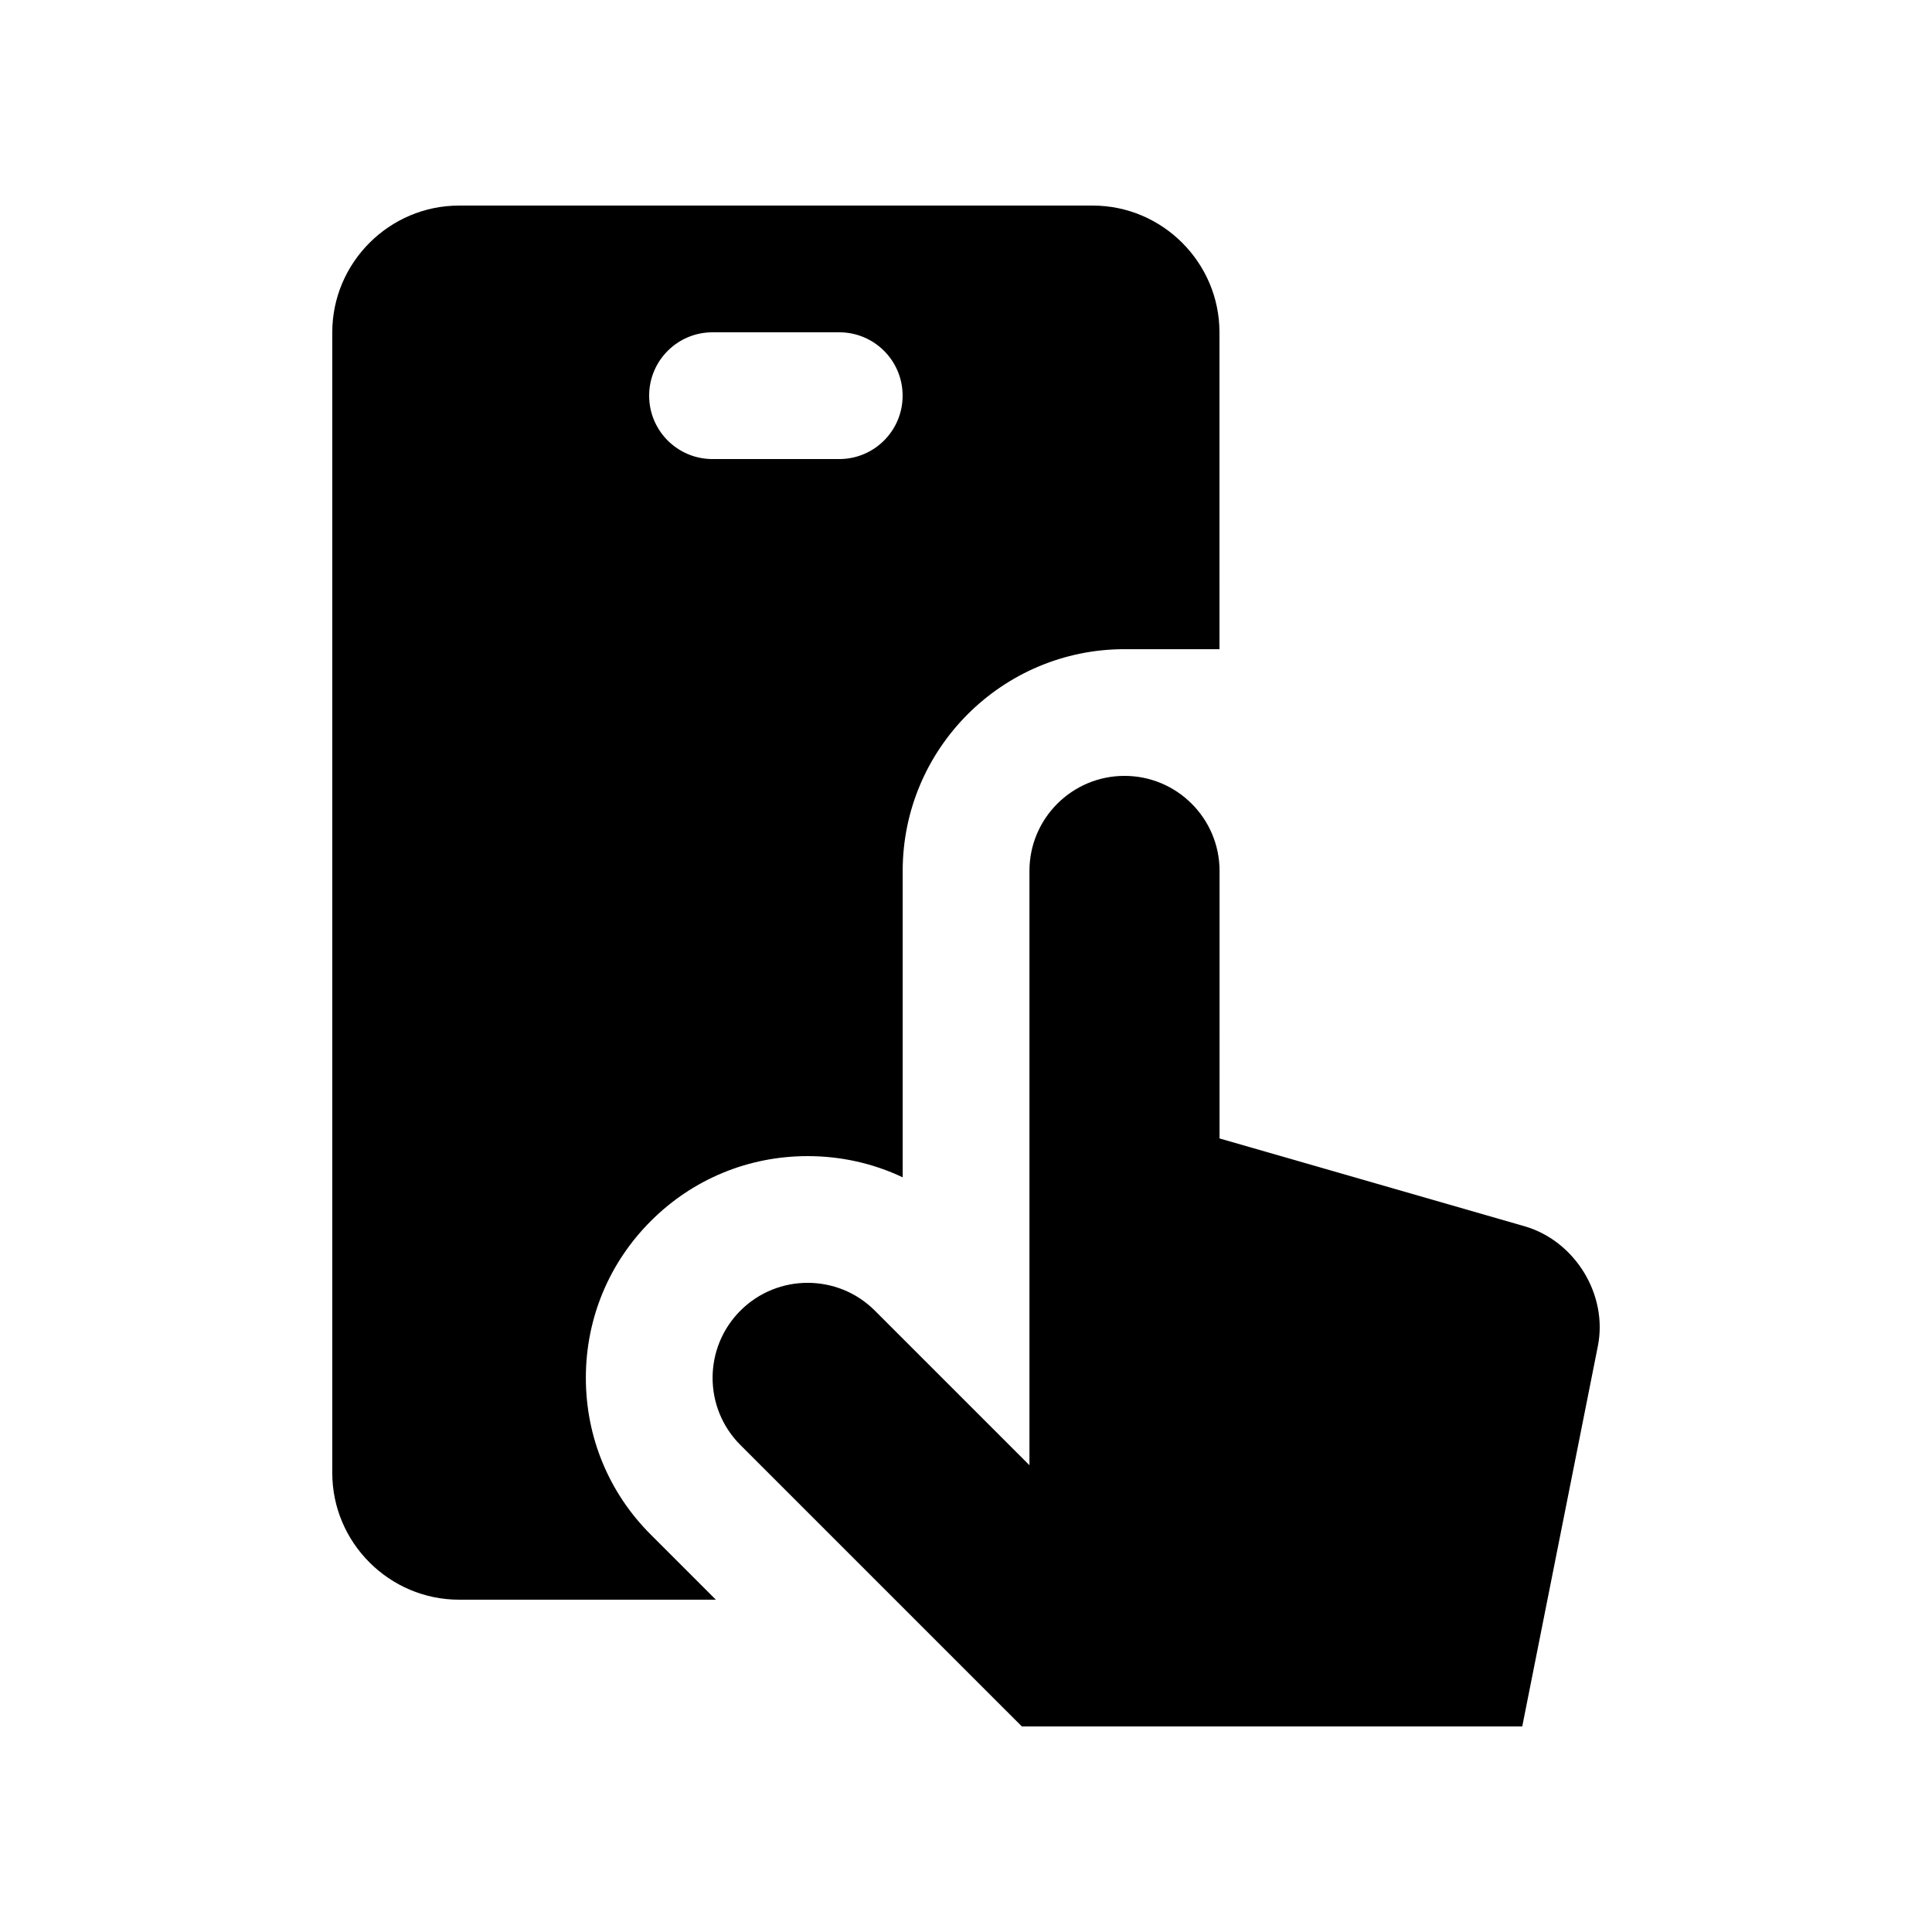
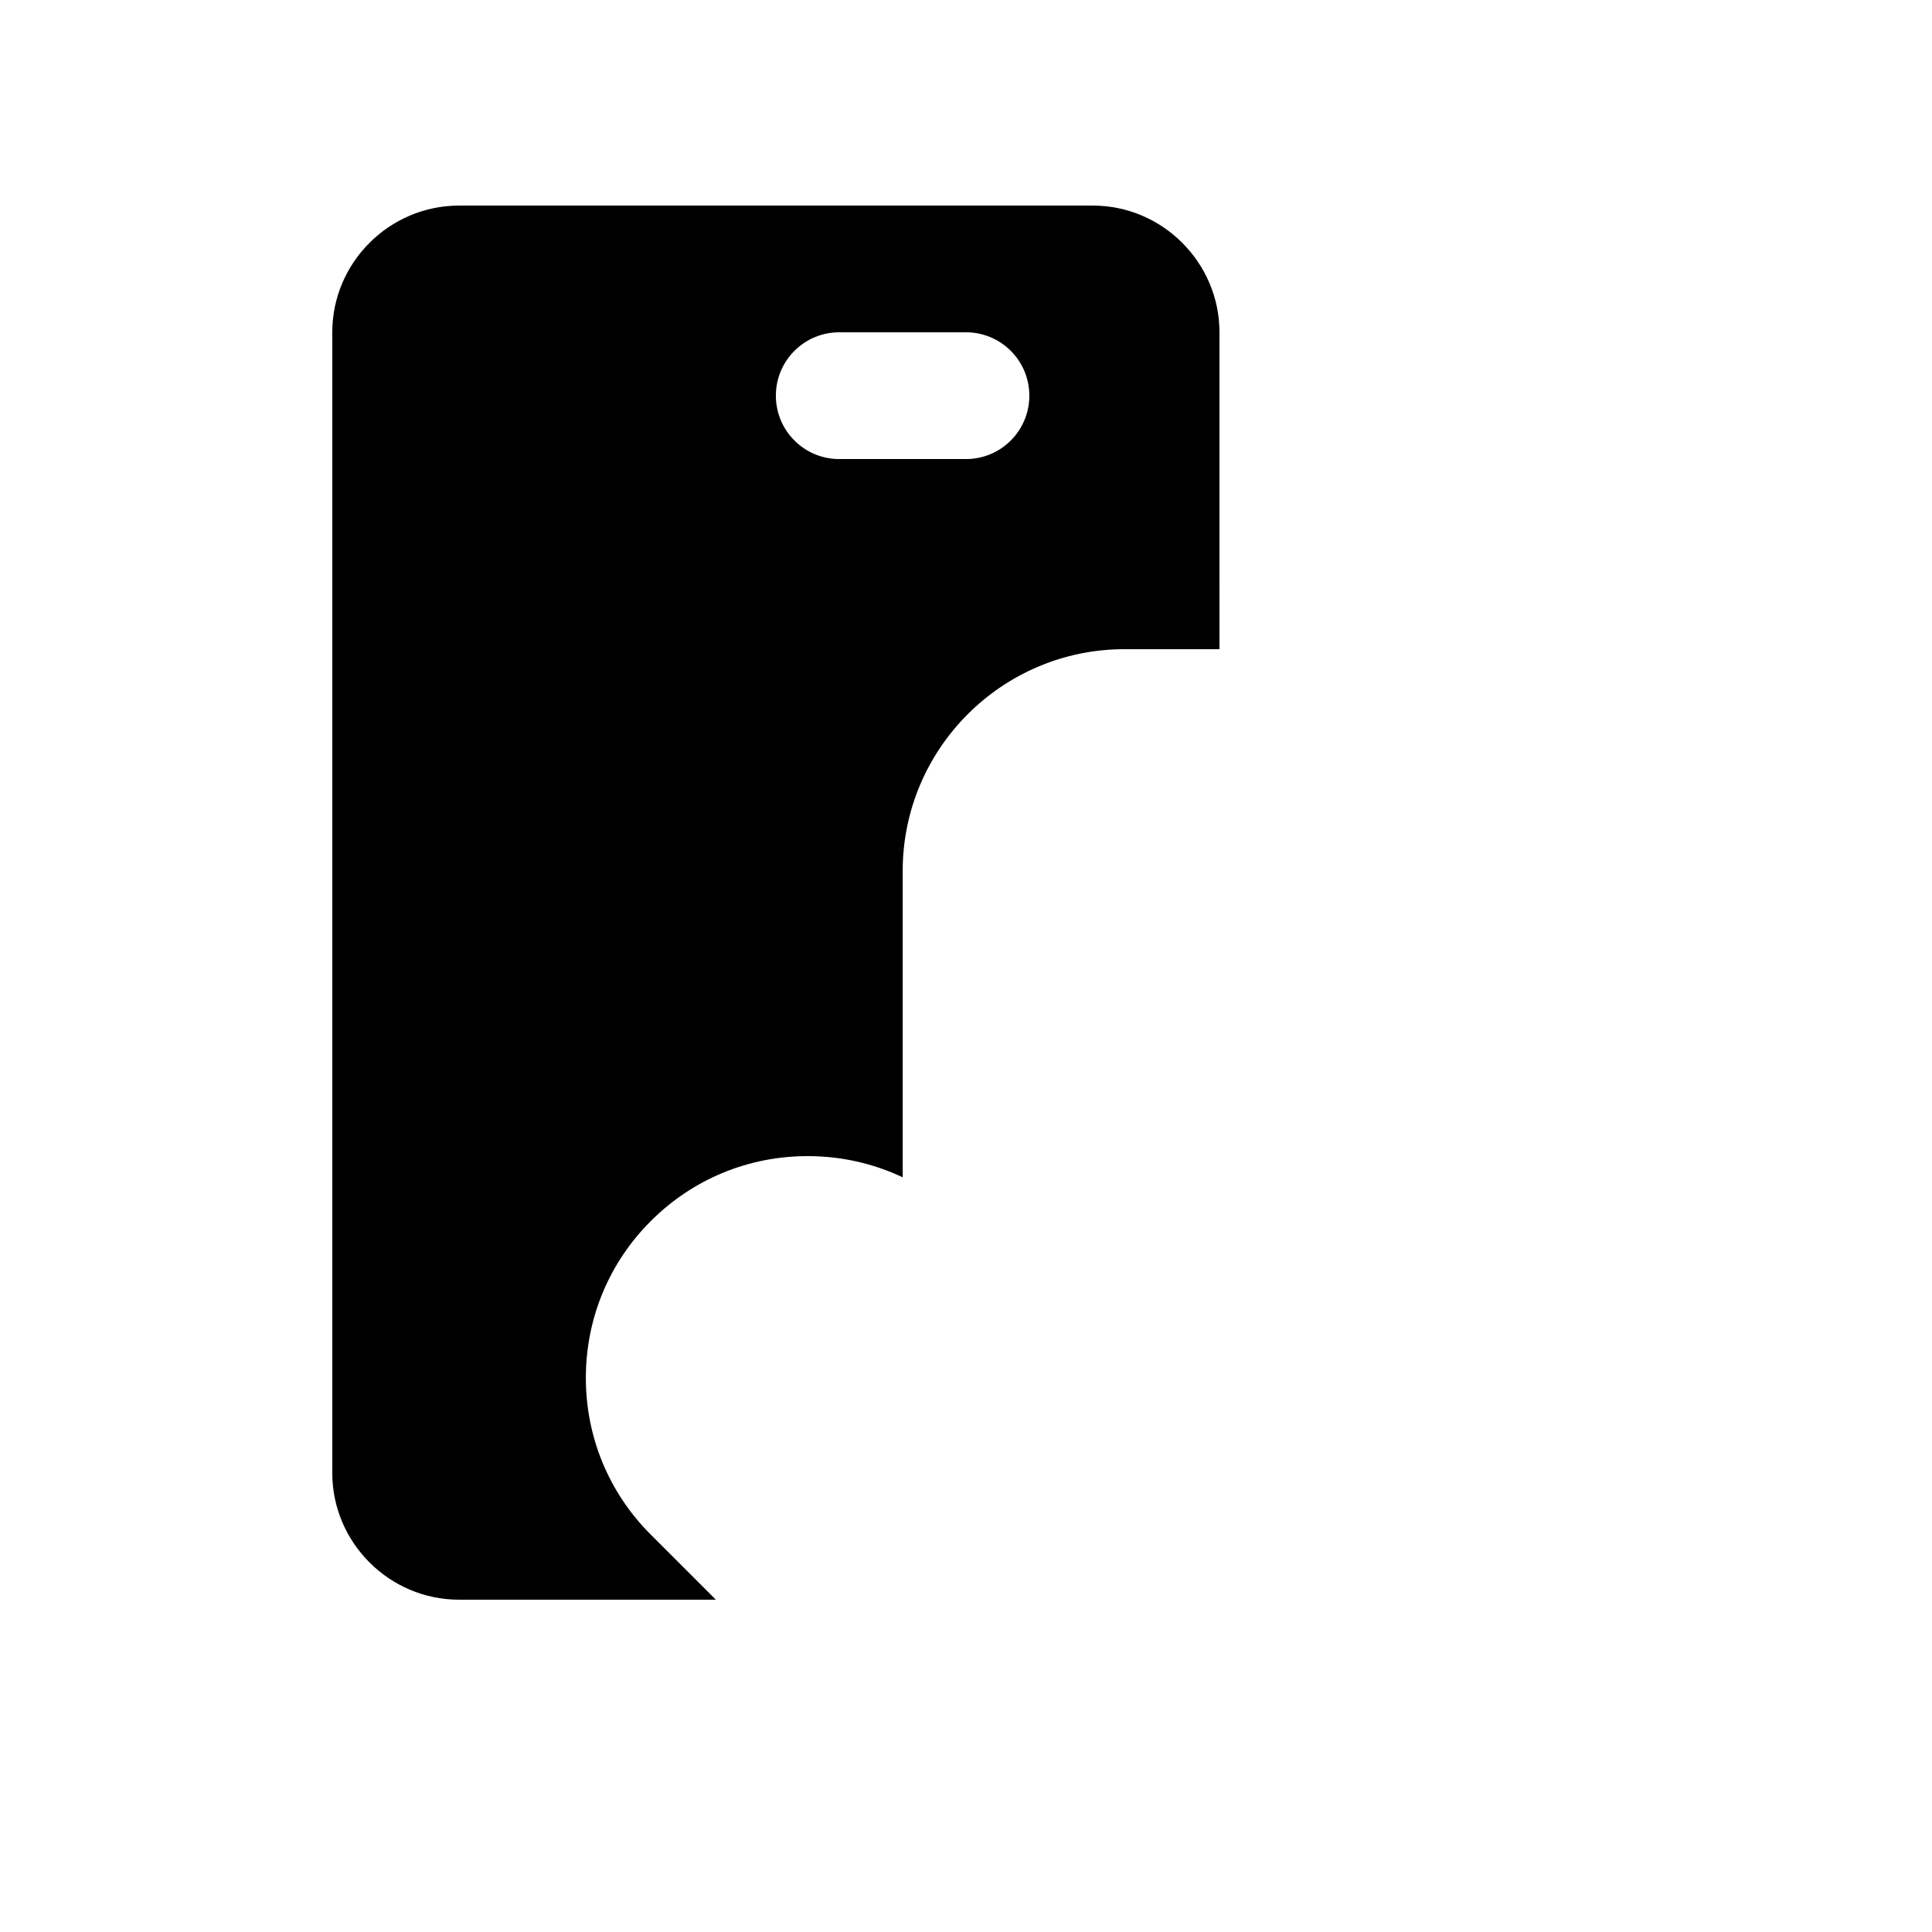
<svg xmlns="http://www.w3.org/2000/svg" fill="#000000" width="800px" height="800px" version="1.1" viewBox="144 144 512 512">
  <g>
-     <path d="m433.59 198.48h-167.94c-18.469 0-33.594 15.125-33.594 33.582v302.29c0 18.465 15.125 33.582 33.594 33.582h68.059l-17.234-17.234c-11.109-11.07-17.219-25.844-17.219-41.559 0-15.695 6.109-30.457 17.219-41.555 11.098-11.102 25.859-17.203 41.555-17.203 8.855 0 17.418 1.934 25.191 5.621v-81.191c0-32.406 26.375-58.773 58.781-58.773h25.172l-0.004-83.977c0.004-18.461-15.113-33.582-33.578-33.582zm-67.184 67.176h-33.582c-9.285 0-16.793-7.516-16.793-16.797s7.508-16.797 16.793-16.797h33.582c9.285 0 16.797 7.516 16.797 16.797s-7.512 16.797-16.797 16.797z" />
-     <path d="m467.2 445.7 80.867 23.285c13.352 3.883 22.078 18.141 19.387 31.719l-20.043 100.82h-132.61l-74.578-74.574c-9.84-9.82-9.84-25.781 0-35.621 9.824-9.82 25.797-9.82 35.621 0l40.969 40.969v-157.49c0-13.906 11.281-25.191 25.191-25.191 13.906 0 25.191 11.285 25.191 25.191l-0.004 70.895z" />
+     <path d="m433.59 198.48h-167.94c-18.469 0-33.594 15.125-33.594 33.582v302.29c0 18.465 15.125 33.582 33.594 33.582h68.059l-17.234-17.234c-11.109-11.07-17.219-25.844-17.219-41.559 0-15.695 6.109-30.457 17.219-41.555 11.098-11.102 25.859-17.203 41.555-17.203 8.855 0 17.418 1.934 25.191 5.621v-81.191c0-32.406 26.375-58.773 58.781-58.773h25.172l-0.004-83.977c0.004-18.461-15.113-33.582-33.578-33.582zm-67.184 67.176c-9.285 0-16.793-7.516-16.793-16.797s7.508-16.797 16.793-16.797h33.582c9.285 0 16.797 7.516 16.797 16.797s-7.512 16.797-16.797 16.797z" />
  </g>
</svg>